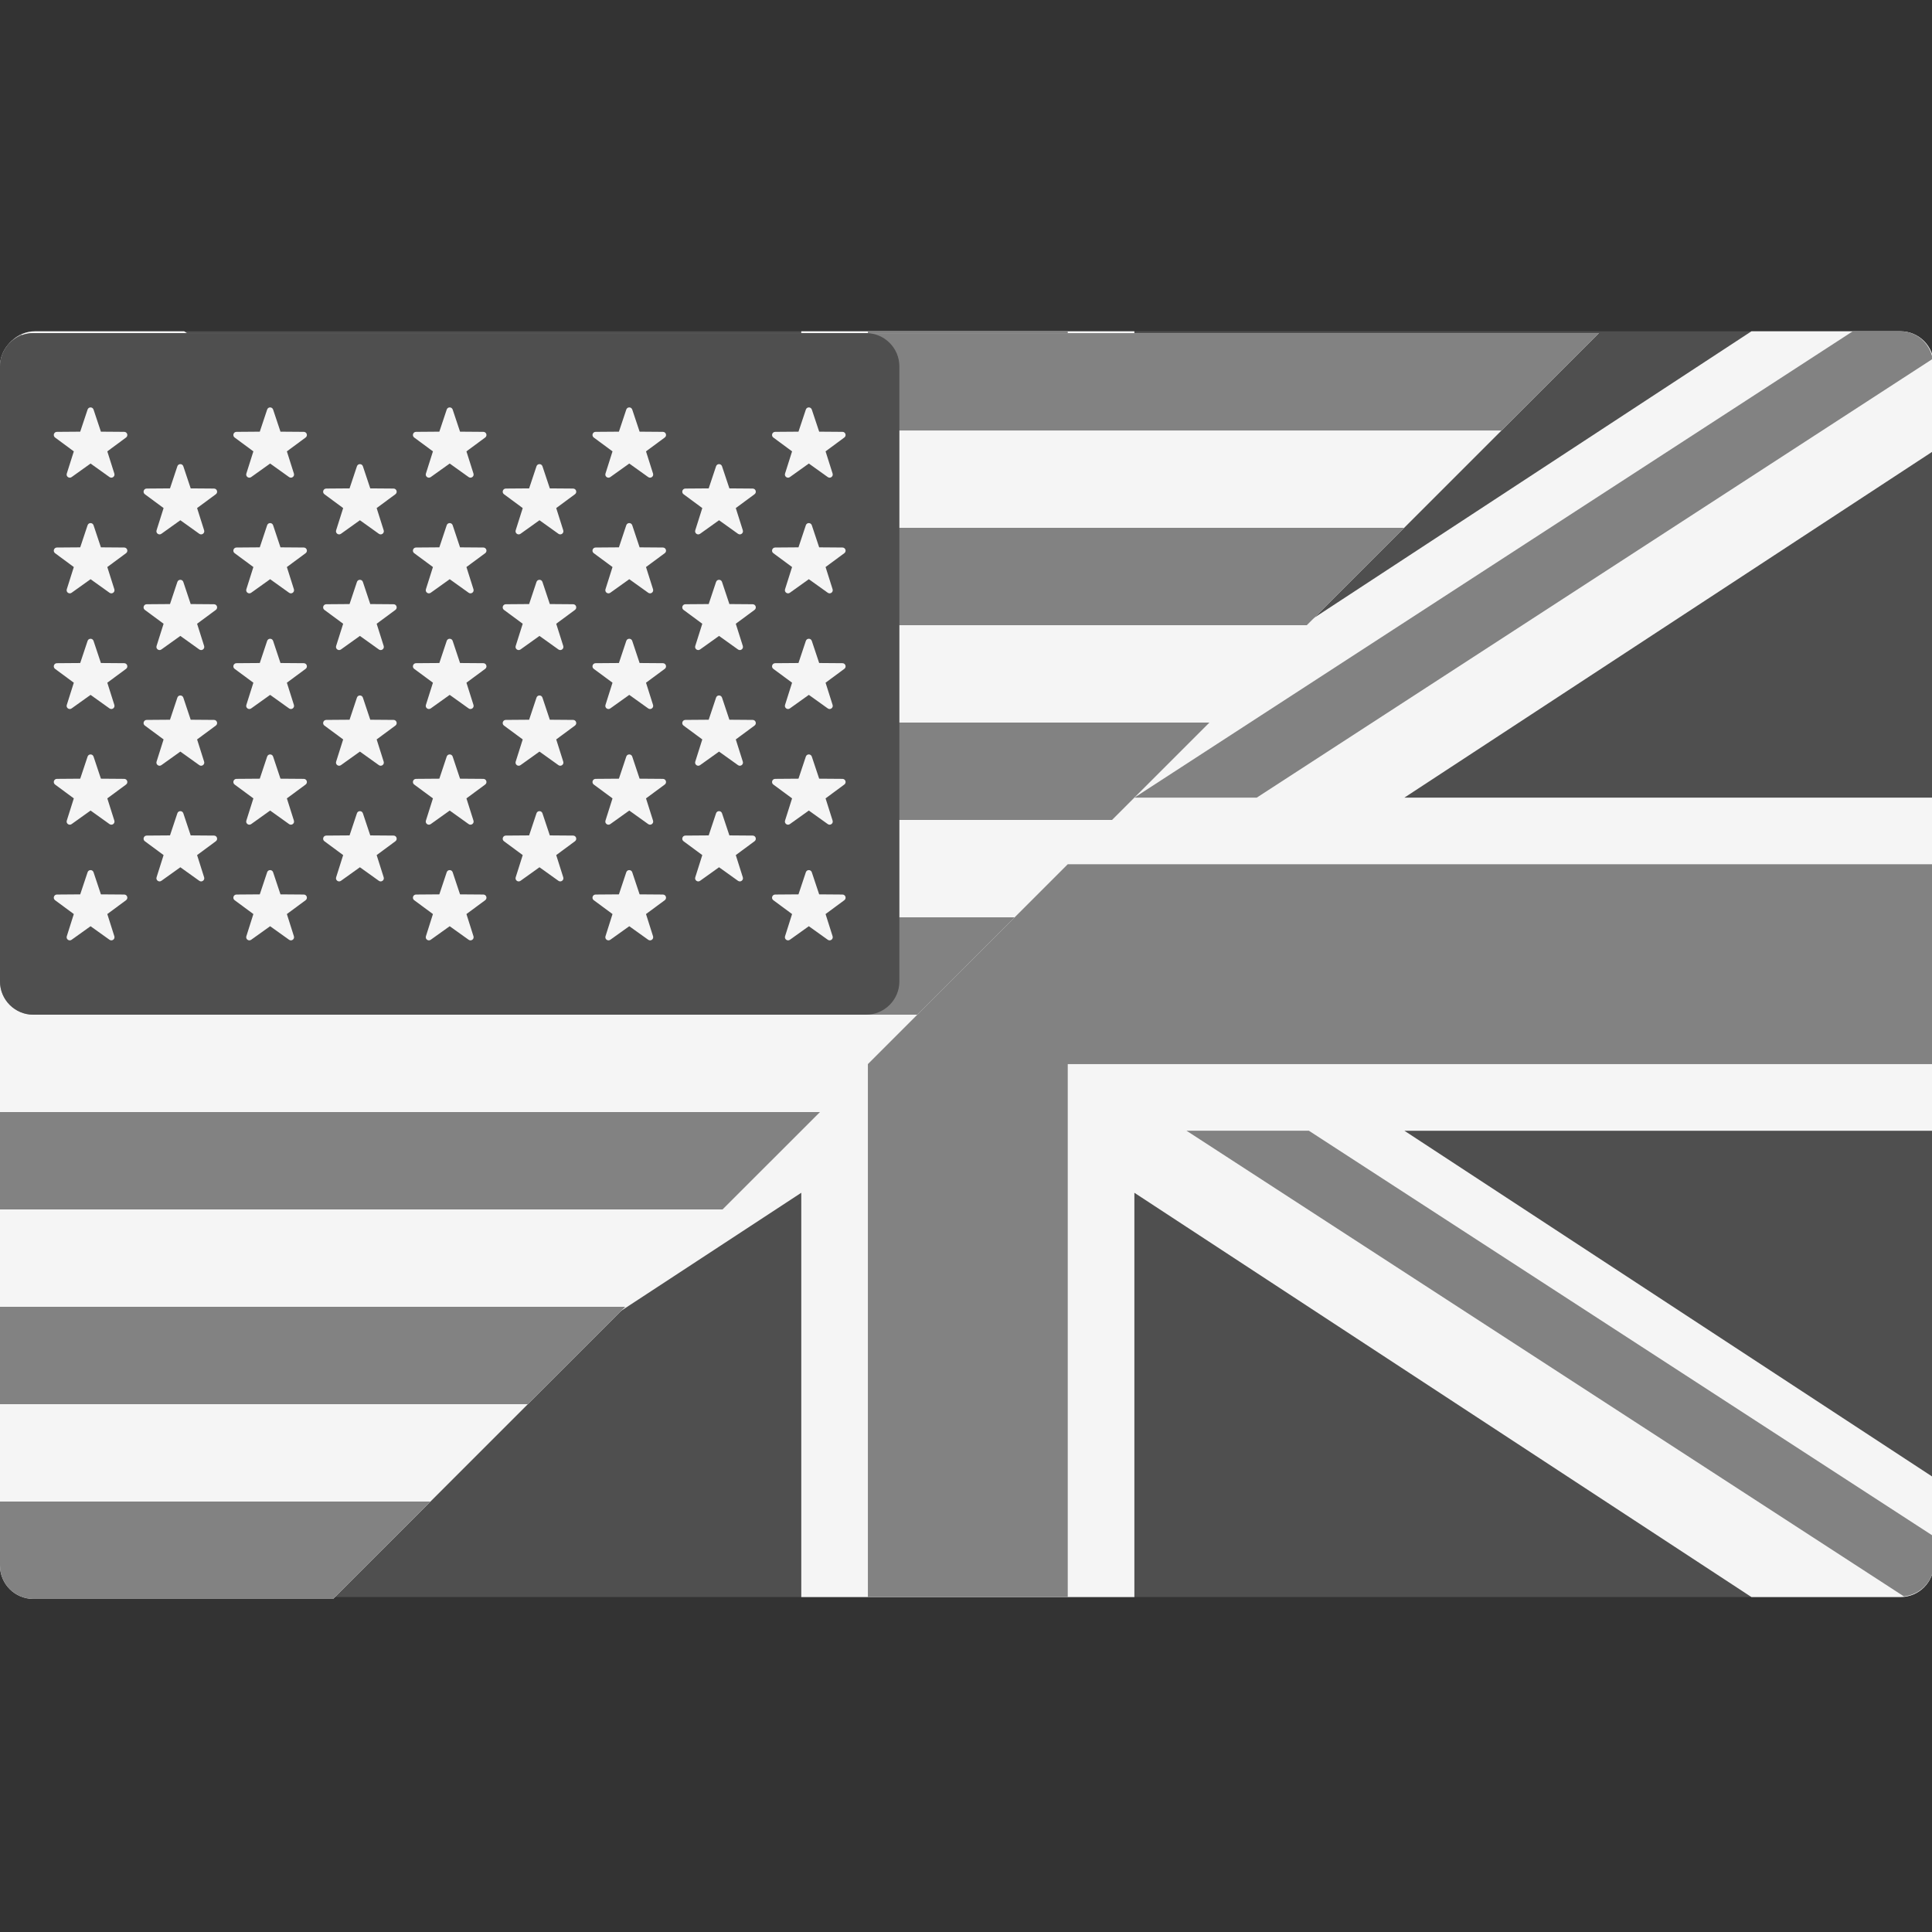
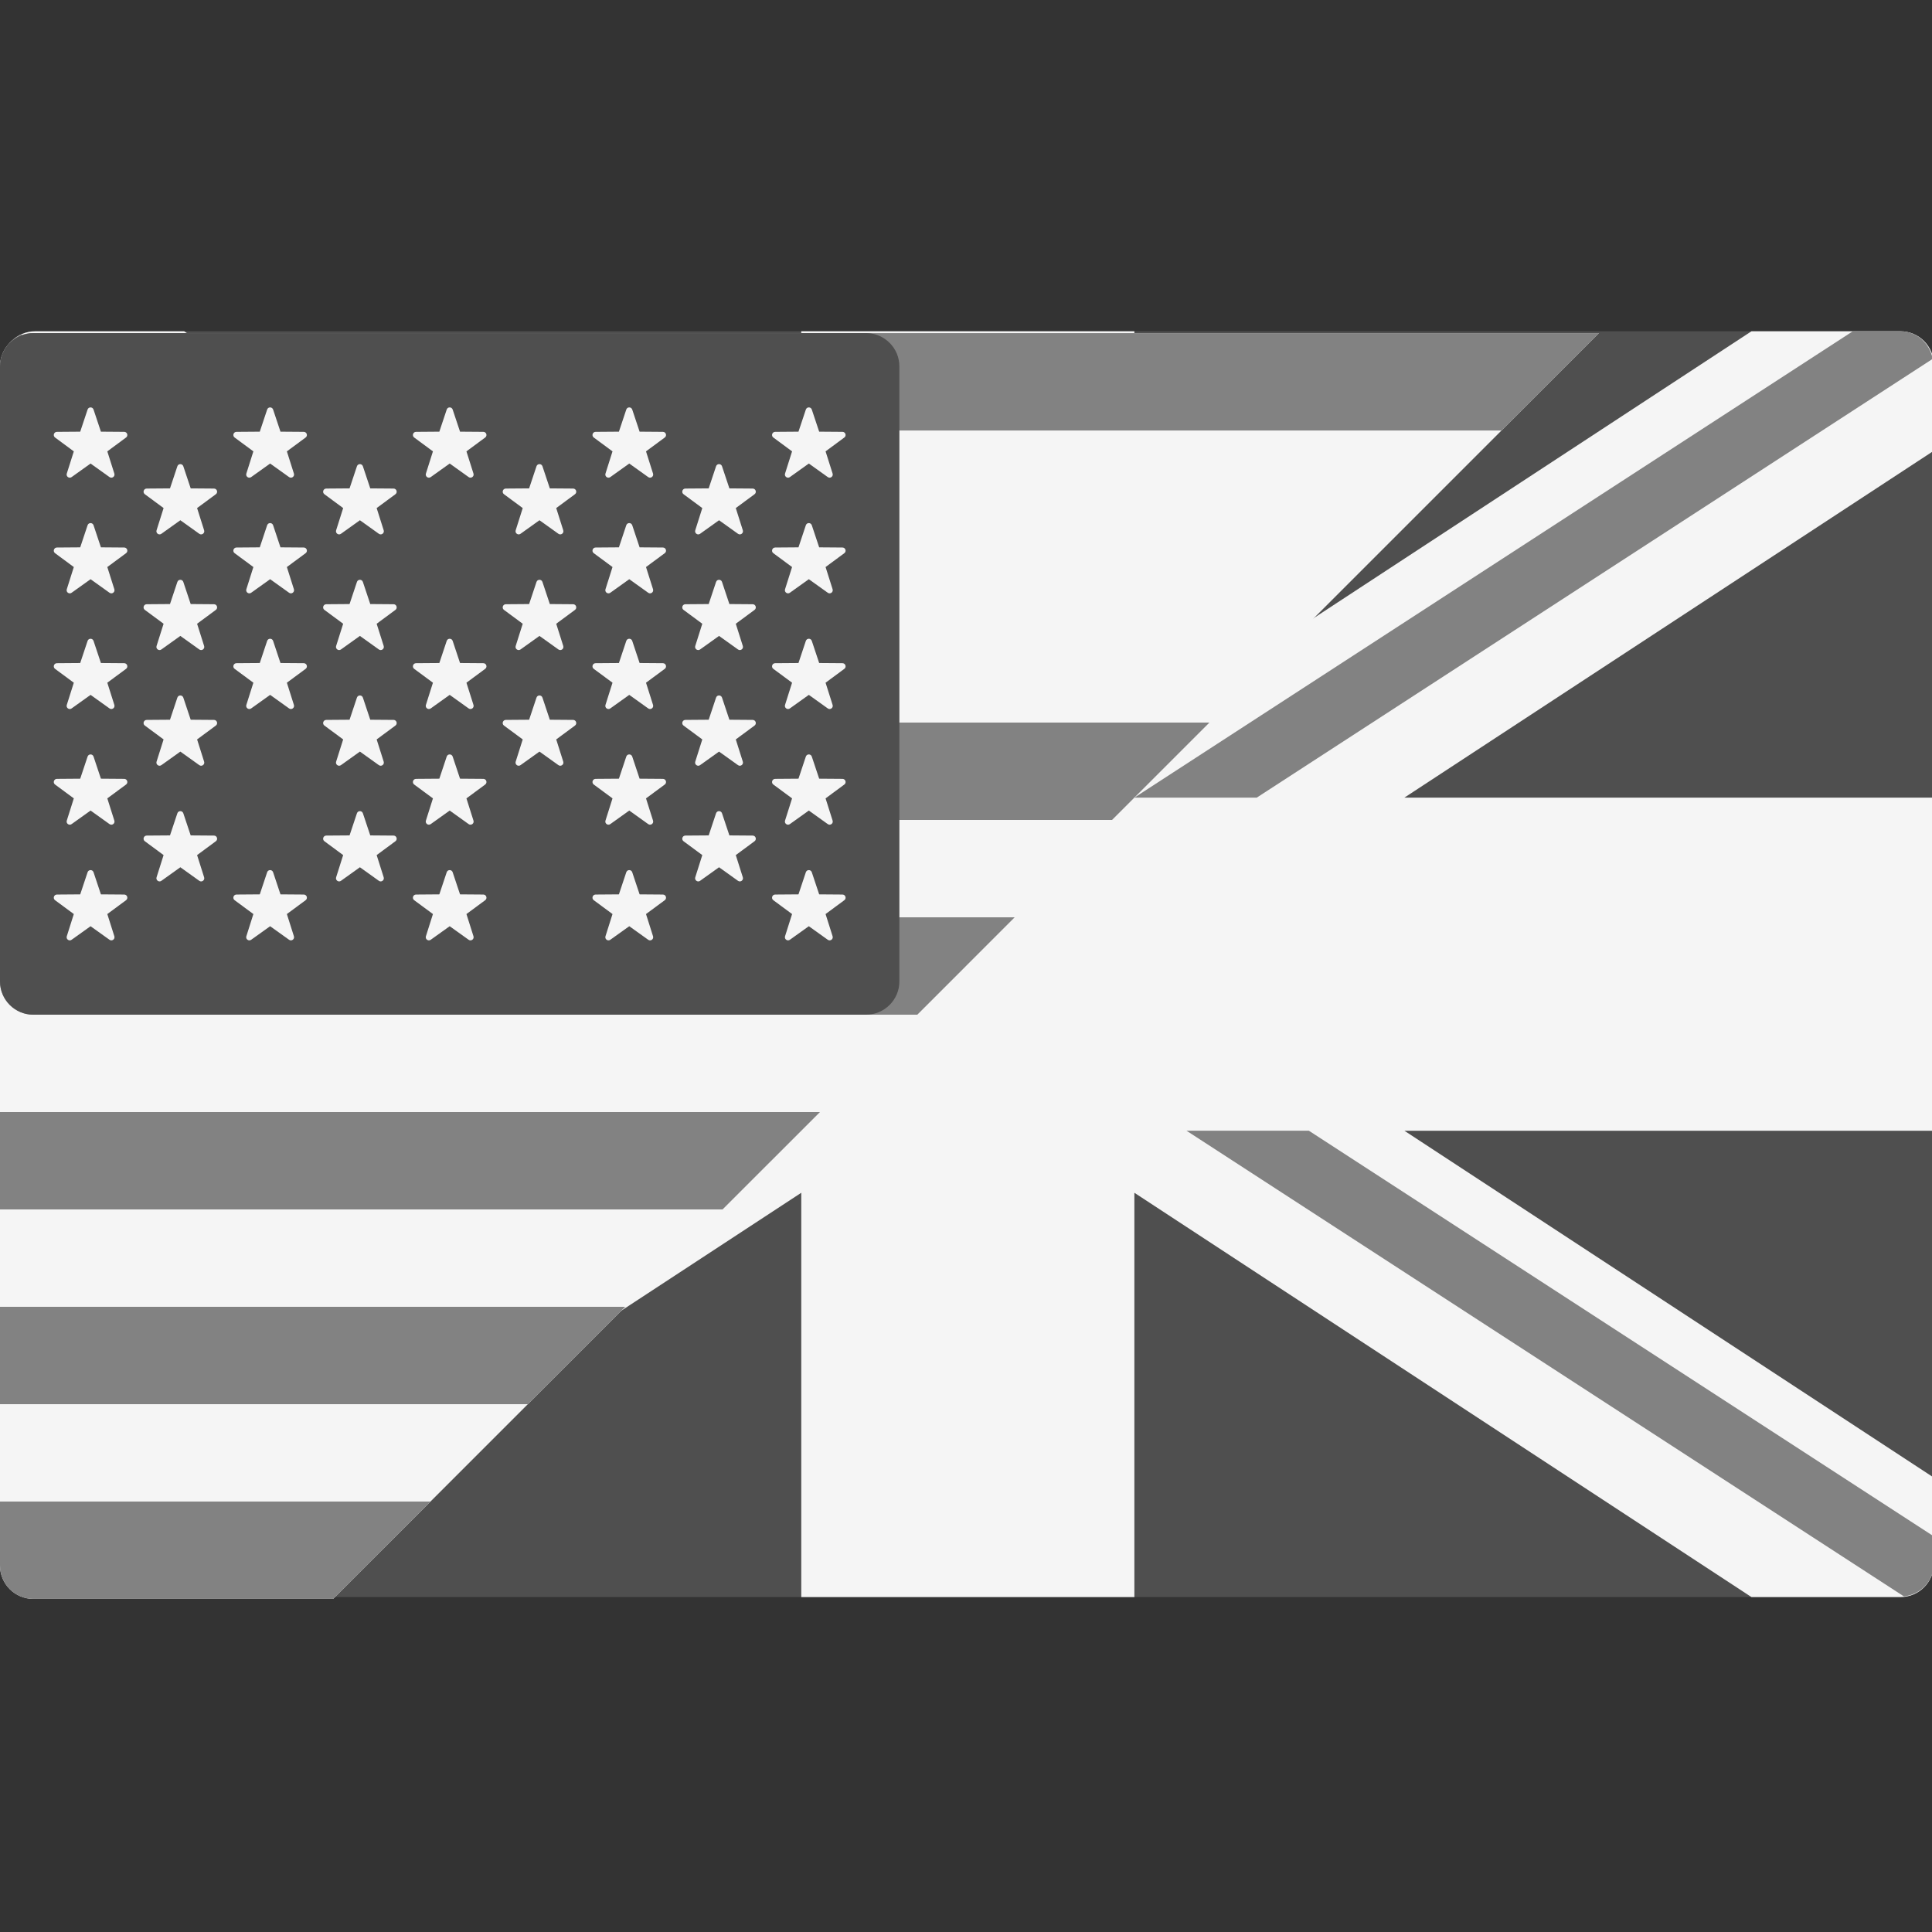
<svg xmlns="http://www.w3.org/2000/svg" xmlns:ns1="http://sodipodi.sourceforge.net/DTD/sodipodi-0.dtd" xmlns:ns2="http://www.inkscape.org/namespaces/inkscape" version="1.1" id="Layer_1" x="0px" y="0px" viewBox="0 0 512.001 512.001" style="enable-background:new 0 0 512.001 512.001;" xml:space="preserve" ns1:docname="US-UK-merged-gray.svg" ns2:version="0.92.1 r">
  <rect x="0" y="0" width="512.001" height="512.001" fill="#333333" stroke="none" />
  <ns1:namedview pagecolor="#ffffff" bordercolor="#666666" borderopacity="1" objecttolerance="10" gridtolerance="10" guidetolerance="10" ns2:pageopacity="0" ns2:pageshadow="2" ns2:window-width="1916" ns2:window-height="1041" id="namedview4090" showgrid="true" ns2:zoom="0.57797583" ns2:cx="309.67479" ns2:cy="160.66559" ns2:window-x="0" ns2:window-y="18" ns2:window-maximized="0" ns2:current-layer="Layer_1">
    <ns2:grid spacingy="1" spacingx="1" id="grid4363" type="xygrid" />
  </ns1:namedview>
  <defs id="defs4092" />
  <g id="g4202" transform="translate(0.483,-0.482)">
    <path style="fill:#4f4f4f;opacity:1" d="M 503.172,423.725 H 8.828 C 3.953,423.725 0,419.772 0,414.897 V 97.104 c 0,-4.875 3.953,-8.828 8.828,-8.828 h 494.345 c 4.875,0 8.828,3.953 8.828,8.828 v 317.793 c -10e-4,4.875 -3.954,8.828 -8.829,8.828 z" id="path4096" ns2:connector-curvature="0" />
    <path style="fill:#f5f5f5;opacity:1" d="m 512,97.104 c 0,-4.875 -3.953,-8.828 -8.828,-8.828 H 463.677 L 300.137,195.423 V 88.276 H 211.861 V 195.423 L 48.322,88.276 H 8.828 C 3.953,88.276 0,92.229 0,97.104 v 22.831 l 140.309,91.927 H 0 v 88.276 H 140.309 L 0,392.066 v 22.831 c 0,4.875 3.953,8.828 8.828,8.828 h 39.495 l 163.54,-107.147 v 107.147 h 88.276 V 316.578 l 163.54,107.147 h 39.495 c 4.875,0 8.828,-3.953 8.828,-8.828 V 392.066 L 371.693,300.139 H 512 V 211.863 H 371.691 L 512,119.935 Z" id="path4098" ns2:connector-curvature="0" />
    <g id="g4110">
-       <polygon style="fill:#828282;opacity:1" points="229.517,282.483 229.517,423.725 282.483,423.725 282.483,282.483 512,282.483 512,229.518 282.483,229.518 282.483,88.276 229.517,88.276 229.517,229.518 0,229.518 0,282.483 " id="polygon4100" />
      <path style="fill:#828282;opacity:1" d="M 178.948,300.138 0.25,416.135 c 0.625,4.263 4.14,7.59 8.577,7.59 h 12.159 l 190.39,-123.586 h -32.428 z" id="path4102" ns2:connector-curvature="0" />
      <path style="fill:#828282;opacity:1" d="M 346.388,300.138 H 313.96 l 190.113,123.404 c 4.431,-0.472 7.928,-4.09 7.928,-8.646 v -7.258 z" id="path4104" ns2:connector-curvature="0" />
      <path style="fill:#828282;opacity:1" d="m 0,106.849 161.779,105.014 h 32.428 L 5.143,89.137 C 2.123,90.54 0,93.555 0,97.104 Z" id="path4106" ns2:connector-curvature="0" />
      <path style="fill:#828282;opacity:1" d="M 332.566,211.863 511.693,95.586 c -0.744,-4.122 -4.184,-7.309 -8.521,-7.309 H 490.525 L 300.138,211.863 Z" id="path4108" ns2:connector-curvature="0" />
    </g>
    <g id="g4112" />
    <g id="g4114" />
    <g id="g4116" />
    <g id="g4118" />
    <g id="g4120" />
    <g id="g4122" />
    <g id="g4124" />
    <g id="g4126" />
    <g id="g4128" />
    <g id="g4130" />
    <g id="g4132" />
    <g id="g4134" />
    <g id="g4136" />
    <g id="g4138" />
    <g id="g4140" />
  </g>
  <path id="path3955" d="M 88.277 423.725 L 8.828 423.725 C 3.953 423.725 0 419.772 0 414.897 L 0 97.104 C 0 92.229 3.953 88.276 8.828 88.276 L 423.724 88.276 " style="fill:#f5f5f5;fill-opacity:1;opacity:1" />
  <path id="path3957" d="M 397.92 114.081 L 0 114.081 L 0 97.104 C 0 92.229 3.953 88.276 8.828 88.276 L 423.724 88.276 " style="fill:#828282;fill-opacity:1;opacity:1" />
  <path id="path5291" d="M 294.705 217.295 L 0 217.295 L 0 191.491 L 0 191.491 L 320.51 191.491 " style="fill:#828282;fill-opacity:1;opacity:1" />
-   <path id="path5294" d="M 346.314 165.685 L 0 165.685 L 0 139.881 L 0 139.881 L 372.119 139.881 " style="fill:#828282;fill-opacity:1;opacity:1" />
  <path id="path3963" d="M 243.1 268.903 L 8.828 268.903 C 3.953 268.903 0 264.95 0 260.075 L 0 243.098 L 268.902 243.098 " style="fill:#828282;fill-opacity:1;opacity:1" />
  <path id="path5282" d="M 139.877 372.125 L 0 372.125 L 0 346.321 L 0 346.321 L 165.682 346.321 " style="fill:#828282;fill-opacity:1;opacity:1" />
  <path id="path3967" d="M 88.277 423.725 L 8.828 423.725 C 3.953 423.725 0 419.772 0 414.897 L 0 397.921 L 114.08 397.921 " style="fill:#828282;fill-opacity:1;opacity:1" />
  <path id="path5285" d="M 191.486 320.515 L 0 320.515 L 0 294.711 L 0 294.711 L 217.291 294.711 " style="fill:#828282;fill-opacity:1;opacity:1" />
  <path id="path3973" d="M 229.517,88.277 H 8.828 C 3.953,88.277 0,92.229 0,97.104 v 162.97 c 0,4.875 3.953,8.828 8.828,8.828 h 220.69 c 4.875,0 8.828,-3.953 8.828,-8.828 V 97.104 c -0.001,-4.875 -3.954,-8.827 -8.829,-8.827 z" style="fill:#4f4f4f;opacity:1" ns2:connector-curvature="0" />
  <g id="g4057">
    <path id="path3975" d="m 24.789,108.538 1.954,5.86 6.177,0.047 c 0.8,0.007 1.131,1.027 0.488,1.502 l -4.969,3.67 1.864,5.889 c 0.242,0.762 -0.627,1.394 -1.278,0.928 L 24,122.843 l -5.025,3.592 c -0.651,0.465 -1.518,-0.166 -1.278,-0.928 l 1.864,-5.889 -4.969,-3.67 c -0.643,-0.476 -0.312,-1.495 0.488,-1.502 l 6.177,-0.047 1.954,-5.86 c 0.252,-0.76 1.324,-0.76 1.578,-0.001 z" style="fill:#f5f5f5;opacity:1" ns2:connector-curvature="0" />
    <path id="path3977" d="m 24.789,139.192 1.954,5.86 6.177,0.047 c 0.8,0.007 1.131,1.027 0.488,1.502 l -4.969,3.67 1.864,5.889 c 0.242,0.762 -0.627,1.394 -1.278,0.928 L 24,153.497 l -5.025,3.592 c -0.651,0.465 -1.518,-0.166 -1.278,-0.928 l 1.864,-5.889 -4.969,-3.67 c -0.643,-0.476 -0.312,-1.495 0.488,-1.502 l 6.177,-0.047 1.954,-5.86 c 0.252,-0.759 1.324,-0.759 1.578,-0.001 z" style="fill:#f5f5f5;opacity:1" ns2:connector-curvature="0" />
    <path id="path3979" d="m 24.789,169.846 1.954,5.86 6.177,0.047 c 0.8,0.007 1.131,1.027 0.488,1.502 l -4.969,3.67 1.864,5.889 c 0.242,0.762 -0.627,1.394 -1.278,0.928 L 24,184.151 l -5.025,3.592 c -0.651,0.465 -1.518,-0.166 -1.278,-0.928 l 1.864,-5.889 -4.969,-3.67 c -0.643,-0.476 -0.312,-1.495 0.488,-1.502 l 6.177,-0.047 1.954,-5.86 c 0.252,-0.759 1.324,-0.759 1.578,-0.001 z" style="fill:#f5f5f5;opacity:1" ns2:connector-curvature="0" />
    <path id="path3981" d="m 24.789,200.501 1.954,5.86 6.177,0.047 c 0.8,0.007 1.131,1.027 0.488,1.502 l -4.969,3.67 1.864,5.889 c 0.242,0.762 -0.627,1.394 -1.278,0.928 L 24,214.806 l -5.025,3.592 c -0.651,0.465 -1.518,-0.166 -1.278,-0.928 l 1.864,-5.889 -4.969,-3.67 c -0.643,-0.476 -0.312,-1.495 0.488,-1.502 l 6.177,-0.047 1.954,-5.86 c 0.252,-0.76 1.324,-0.76 1.578,-0.001 z" style="fill:#f5f5f5;opacity:1" ns2:connector-curvature="0" />
    <path id="path3983" d="m 24.789,231.155 1.954,5.86 6.177,0.047 c 0.8,0.007 1.131,1.027 0.488,1.502 l -4.969,3.67 1.864,5.889 c 0.242,0.762 -0.627,1.394 -1.278,0.928 L 24,245.46 l -5.025,3.592 c -0.651,0.465 -1.518,-0.166 -1.278,-0.928 l 1.864,-5.889 -4.969,-3.67 c -0.643,-0.476 -0.312,-1.495 0.488,-1.502 l 6.177,-0.047 1.954,-5.86 c 0.252,-0.761 1.324,-0.761 1.578,-0.001 z" style="fill:#f5f5f5;opacity:1" ns2:connector-curvature="0" />
    <path id="path3985" d="m 48.582,123.567 1.954,5.86 6.177,0.047 c 0.8,0.007 1.131,1.027 0.488,1.502 l -4.969,3.67 1.864,5.889 c 0.242,0.762 -0.627,1.394 -1.278,0.928 l -5.025,-3.592 -5.025,3.592 c -0.651,0.465 -1.518,-0.166 -1.278,-0.928 l 1.864,-5.889 -4.969,-3.67 c -0.643,-0.476 -0.312,-1.495 0.488,-1.502 l 6.177,-0.047 1.954,-5.86 c 0.251,-0.758 1.325,-0.758 1.578,0 z" style="fill:#f5f5f5;opacity:1" ns2:connector-curvature="0" />
    <path id="path3987" d="m 48.582,154.222 1.954,5.86 6.177,0.047 c 0.8,0.007 1.131,1.027 0.488,1.502 l -4.969,3.67 1.864,5.889 c 0.242,0.762 -0.627,1.394 -1.278,0.928 l -5.025,-3.592 -5.025,3.592 c -0.651,0.465 -1.518,-0.165 -1.278,-0.928 l 1.864,-5.889 -4.969,-3.67 c -0.643,-0.476 -0.312,-1.495 0.488,-1.502 l 6.177,-0.047 1.954,-5.86 c 0.251,-0.759 1.325,-0.759 1.578,0 z" style="fill:#f5f5f5;opacity:1" ns2:connector-curvature="0" />
    <path id="path3989" d="m 48.582,184.876 1.954,5.86 6.177,0.047 c 0.8,0.007 1.131,1.027 0.488,1.502 l -4.969,3.67 1.864,5.889 c 0.242,0.762 -0.627,1.394 -1.278,0.928 l -5.025,-3.592 -5.025,3.592 c -0.651,0.465 -1.518,-0.166 -1.278,-0.928 l 1.864,-5.889 -4.969,-3.67 c -0.643,-0.476 -0.312,-1.495 0.488,-1.502 l 6.177,-0.047 1.954,-5.86 c 0.251,-0.759 1.325,-0.759 1.578,0 z" style="fill:#f5f5f5;opacity:1" ns2:connector-curvature="0" />
    <path id="path3991" d="m 48.582,215.53 1.954,5.86 6.177,0.047 c 0.8,0.007 1.131,1.027 0.488,1.502 l -4.969,3.67 1.864,5.889 c 0.242,0.762 -0.627,1.394 -1.278,0.928 l -5.025,-3.592 -5.025,3.592 c -0.651,0.465 -1.518,-0.166 -1.278,-0.928 l 1.864,-5.889 -4.969,-3.67 c -0.643,-0.476 -0.312,-1.495 0.488,-1.502 l 6.177,-0.047 1.954,-5.86 c 0.251,-0.758 1.325,-0.758 1.578,0 z" style="fill:#f5f5f5;opacity:1" ns2:connector-curvature="0" />
    <path id="path3993" d="m 72.375,108.538 1.954,5.86 6.177,0.047 c 0.8,0.007 1.131,1.027 0.488,1.502 l -4.969,3.67 1.864,5.889 c 0.242,0.762 -0.627,1.394 -1.278,0.928 l -5.025,-3.592 -5.025,3.592 c -0.651,0.465 -1.518,-0.166 -1.278,-0.928 l 1.864,-5.889 -4.969,-3.67 c -0.643,-0.476 -0.312,-1.495 0.488,-1.502 l 6.177,-0.047 1.954,-5.86 c 0.252,-0.759 1.325,-0.759 1.578,0 z" style="fill:#f5f5f5;opacity:1" ns2:connector-curvature="0" />
    <path id="path3995" d="m 72.375,139.192 1.954,5.86 6.177,0.047 c 0.8,0.007 1.131,1.027 0.488,1.502 l -4.969,3.67 1.864,5.889 c 0.242,0.762 -0.627,1.394 -1.278,0.928 l -5.025,-3.592 -5.025,3.592 c -0.651,0.465 -1.518,-0.166 -1.278,-0.928 l 1.864,-5.889 -4.969,-3.67 c -0.643,-0.476 -0.312,-1.495 0.488,-1.502 l 6.177,-0.047 1.954,-5.86 c 0.252,-0.758 1.325,-0.758 1.578,0 z" style="fill:#f5f5f5;opacity:1" ns2:connector-curvature="0" />
    <path id="path3997" d="m 72.375,169.846 1.954,5.86 6.177,0.047 c 0.8,0.007 1.131,1.027 0.488,1.502 l -4.969,3.67 1.864,5.889 c 0.242,0.762 -0.627,1.394 -1.278,0.928 l -5.025,-3.592 -5.025,3.592 c -0.651,0.465 -1.518,-0.166 -1.278,-0.928 l 1.864,-5.889 -4.969,-3.67 c -0.643,-0.476 -0.312,-1.495 0.488,-1.502 l 6.177,-0.047 1.954,-5.86 c 0.252,-0.758 1.325,-0.758 1.578,0 z" style="fill:#f5f5f5;opacity:1" ns2:connector-curvature="0" />
-     <path id="path3999" d="m 72.375,200.501 1.954,5.86 6.177,0.047 c 0.8,0.007 1.131,1.027 0.488,1.502 l -4.969,3.67 1.864,5.889 c 0.242,0.762 -0.627,1.394 -1.278,0.928 l -5.025,-3.592 -5.025,3.592 c -0.651,0.465 -1.518,-0.166 -1.278,-0.928 l 1.864,-5.889 -4.969,-3.67 c -0.643,-0.476 -0.312,-1.495 0.488,-1.502 l 6.177,-0.047 1.954,-5.86 c 0.252,-0.759 1.325,-0.759 1.578,0 z" style="fill:#f5f5f5;opacity:1" ns2:connector-curvature="0" />
    <path id="path4001" d="m 72.375,231.155 1.954,5.86 6.177,0.047 c 0.8,0.007 1.131,1.027 0.488,1.502 l -4.969,3.67 1.864,5.889 c 0.242,0.762 -0.627,1.394 -1.278,0.928 l -5.025,-3.592 -5.025,3.592 c -0.651,0.465 -1.518,-0.166 -1.278,-0.928 l 1.864,-5.889 -4.969,-3.67 c -0.643,-0.476 -0.312,-1.495 0.488,-1.502 l 6.177,-0.047 1.954,-5.86 c 0.252,-0.76 1.325,-0.76 1.578,0 z" style="fill:#f5f5f5;opacity:1" ns2:connector-curvature="0" />
    <path id="path4003" d="m 96.169,123.567 1.954,5.86 6.177,0.047 c 0.8,0.007 1.131,1.027 0.488,1.502 l -4.969,3.67 1.864,5.889 c 0.242,0.762 -0.627,1.394 -1.278,0.928 l -5.025,-3.592 -5.025,3.592 c -0.651,0.465 -1.518,-0.166 -1.278,-0.928 l 1.864,-5.889 -4.969,-3.67 c -0.643,-0.476 -0.312,-1.495 0.488,-1.502 l 6.177,-0.047 1.954,-5.86 c 0.251,-0.758 1.325,-0.758 1.578,0 z" style="fill:#f5f5f5;opacity:1" ns2:connector-curvature="0" />
    <path id="path4005" d="m 96.169,154.222 1.954,5.86 6.177,0.047 c 0.8,0.007 1.131,1.027 0.488,1.502 l -4.969,3.67 1.864,5.889 c 0.242,0.762 -0.627,1.394 -1.278,0.928 l -5.025,-3.592 -5.025,3.592 c -0.651,0.465 -1.518,-0.165 -1.278,-0.928 l 1.864,-5.889 -4.969,-3.67 c -0.643,-0.476 -0.312,-1.495 0.488,-1.502 l 6.177,-0.047 1.954,-5.86 c 0.251,-0.759 1.325,-0.759 1.578,0 z" style="fill:#f5f5f5;opacity:1" ns2:connector-curvature="0" />
    <path id="path4007" d="m 96.169,184.876 1.954,5.86 6.177,0.047 c 0.8,0.007 1.131,1.027 0.488,1.502 l -4.969,3.67 1.864,5.889 c 0.242,0.762 -0.627,1.394 -1.278,0.928 l -5.025,-3.592 -5.025,3.592 c -0.651,0.465 -1.518,-0.166 -1.278,-0.928 l 1.864,-5.889 -4.969,-3.67 c -0.643,-0.476 -0.312,-1.495 0.488,-1.502 l 6.177,-0.047 1.954,-5.86 c 0.251,-0.759 1.325,-0.759 1.578,0 z" style="fill:#f5f5f5;opacity:1" ns2:connector-curvature="0" />
    <path id="path4009" d="m 96.169,215.53 1.954,5.86 6.177,0.047 c 0.8,0.007 1.131,1.027 0.488,1.502 l -4.969,3.67 1.864,5.889 c 0.242,0.762 -0.627,1.394 -1.278,0.928 l -5.025,-3.592 -5.025,3.592 c -0.651,0.465 -1.518,-0.166 -1.278,-0.928 l 1.864,-5.889 -4.969,-3.67 c -0.643,-0.476 -0.312,-1.495 0.488,-1.502 l 6.177,-0.047 1.954,-5.86 c 0.251,-0.758 1.325,-0.758 1.578,0 z" style="fill:#f5f5f5;opacity:1" ns2:connector-curvature="0" />
    <path id="path4011" d="m 119.962,108.538 1.954,5.86 6.177,0.047 c 0.8,0.007 1.131,1.027 0.488,1.502 l -4.969,3.67 1.864,5.889 c 0.242,0.762 -0.627,1.394 -1.278,0.928 l -5.026,-3.592 -5.025,3.592 c -0.651,0.465 -1.518,-0.166 -1.278,-0.928 l 1.864,-5.889 -4.969,-3.67 c -0.643,-0.476 -0.312,-1.495 0.488,-1.502 l 6.177,-0.047 1.954,-5.86 c 0.253,-0.759 1.326,-0.759 1.579,0 z" style="fill:#f5f5f5;opacity:1" ns2:connector-curvature="0" />
-     <path id="path4013" d="m 119.962,139.192 1.954,5.86 6.177,0.047 c 0.8,0.007 1.131,1.027 0.488,1.502 l -4.969,3.67 1.864,5.889 c 0.242,0.762 -0.627,1.394 -1.278,0.928 l -5.026,-3.592 -5.025,3.592 c -0.651,0.465 -1.518,-0.166 -1.278,-0.928 l 1.864,-5.889 -4.969,-3.67 c -0.643,-0.476 -0.312,-1.495 0.488,-1.502 l 6.177,-0.047 1.954,-5.86 c 0.253,-0.758 1.326,-0.758 1.579,0 z" style="fill:#f5f5f5;opacity:1" ns2:connector-curvature="0" />
    <path id="path4015" d="m 119.962,169.846 1.954,5.86 6.177,0.047 c 0.8,0.007 1.131,1.027 0.488,1.502 l -4.969,3.67 1.864,5.889 c 0.242,0.762 -0.627,1.394 -1.278,0.928 l -5.026,-3.592 -5.025,3.592 c -0.651,0.465 -1.518,-0.166 -1.278,-0.928 l 1.864,-5.889 -4.969,-3.67 c -0.643,-0.476 -0.312,-1.495 0.488,-1.502 l 6.177,-0.047 1.954,-5.86 c 0.253,-0.758 1.326,-0.758 1.579,0 z" style="fill:#f5f5f5;opacity:1" ns2:connector-curvature="0" />
    <path id="path4017" d="m 119.962,200.501 1.954,5.86 6.177,0.047 c 0.8,0.007 1.131,1.027 0.488,1.502 l -4.969,3.67 1.864,5.889 c 0.242,0.762 -0.627,1.394 -1.278,0.928 l -5.026,-3.592 -5.025,3.592 c -0.651,0.465 -1.518,-0.166 -1.278,-0.928 l 1.864,-5.889 -4.969,-3.67 c -0.643,-0.476 -0.312,-1.495 0.488,-1.502 l 6.177,-0.047 1.954,-5.86 c 0.253,-0.759 1.326,-0.759 1.579,0 z" style="fill:#f5f5f5;opacity:1" ns2:connector-curvature="0" />
    <path id="path4019" d="m 119.962,231.155 1.954,5.86 6.177,0.047 c 0.8,0.007 1.131,1.027 0.488,1.502 l -4.969,3.67 1.864,5.889 c 0.242,0.762 -0.627,1.394 -1.278,0.928 l -5.026,-3.592 -5.025,3.592 c -0.651,0.465 -1.518,-0.166 -1.278,-0.928 l 1.864,-5.889 -4.969,-3.67 c -0.643,-0.476 -0.312,-1.495 0.488,-1.502 l 6.177,-0.047 1.954,-5.86 c 0.253,-0.76 1.326,-0.76 1.579,0 z" style="fill:#f5f5f5;opacity:1" ns2:connector-curvature="0" />
    <path id="path4021" d="m 143.755,123.567 1.954,5.86 6.177,0.047 c 0.8,0.007 1.131,1.027 0.488,1.502 l -4.969,3.67 1.864,5.889 c 0.242,0.762 -0.627,1.394 -1.278,0.928 l -5.025,-3.592 -5.025,3.592 c -0.651,0.465 -1.518,-0.166 -1.278,-0.928 l 1.864,-5.889 -4.969,-3.67 c -0.643,-0.476 -0.312,-1.495 0.488,-1.502 l 6.177,-0.047 1.954,-5.86 c 0.253,-0.758 1.325,-0.758 1.578,0 z" style="fill:#f5f5f5;opacity:1" ns2:connector-curvature="0" />
    <path id="path4023" d="m 143.755,154.222 1.954,5.86 6.177,0.047 c 0.8,0.007 1.131,1.027 0.488,1.502 l -4.969,3.67 1.864,5.889 c 0.242,0.762 -0.627,1.394 -1.278,0.928 l -5.025,-3.592 -5.025,3.592 c -0.651,0.465 -1.518,-0.165 -1.278,-0.928 l 1.864,-5.889 -4.969,-3.67 c -0.643,-0.476 -0.312,-1.495 0.488,-1.502 l 6.177,-0.047 1.954,-5.86 c 0.253,-0.759 1.325,-0.759 1.578,0 z" style="fill:#f5f5f5;opacity:1" ns2:connector-curvature="0" />
    <path id="path4025" d="m 143.755,184.876 1.954,5.86 6.177,0.047 c 0.8,0.007 1.131,1.027 0.488,1.502 l -4.969,3.67 1.864,5.889 c 0.242,0.762 -0.627,1.394 -1.278,0.928 l -5.025,-3.592 -5.025,3.592 c -0.651,0.465 -1.518,-0.166 -1.278,-0.928 l 1.864,-5.889 -4.969,-3.67 c -0.643,-0.476 -0.312,-1.495 0.488,-1.502 l 6.177,-0.047 1.954,-5.86 c 0.253,-0.759 1.325,-0.759 1.578,0 z" style="fill:#f5f5f5;opacity:1" ns2:connector-curvature="0" />
-     <path id="path4027" d="m 143.755,215.53 1.954,5.86 6.177,0.047 c 0.8,0.007 1.131,1.027 0.488,1.502 l -4.969,3.67 1.864,5.889 c 0.242,0.762 -0.627,1.394 -1.278,0.928 l -5.025,-3.592 -5.025,3.592 c -0.651,0.465 -1.518,-0.166 -1.278,-0.928 l 1.864,-5.889 -4.969,-3.67 c -0.643,-0.476 -0.312,-1.495 0.488,-1.502 l 6.177,-0.047 1.954,-5.86 c 0.253,-0.758 1.325,-0.758 1.578,0 z" style="fill:#f5f5f5;opacity:1" ns2:connector-curvature="0" />
    <path id="path4029" d="m 167.549,108.538 1.954,5.86 6.177,0.047 c 0.8,0.007 1.131,1.027 0.488,1.502 l -4.969,3.67 1.864,5.889 c 0.242,0.762 -0.627,1.394 -1.278,0.928 l -5.025,-3.592 -5.025,3.592 c -0.651,0.465 -1.518,-0.166 -1.278,-0.928 l 1.864,-5.889 -4.969,-3.67 c -0.643,-0.476 -0.312,-1.495 0.488,-1.502 l 6.177,-0.047 1.954,-5.86 c 0.251,-0.759 1.325,-0.759 1.578,0 z" style="fill:#f5f5f5;opacity:1" ns2:connector-curvature="0" />
    <path id="path4031" d="m 167.549,139.192 1.954,5.86 6.177,0.047 c 0.8,0.007 1.131,1.027 0.488,1.502 l -4.969,3.67 1.864,5.889 c 0.242,0.762 -0.627,1.394 -1.278,0.928 l -5.025,-3.592 -5.025,3.592 c -0.651,0.465 -1.518,-0.166 -1.278,-0.928 l 1.864,-5.889 -4.969,-3.67 c -0.643,-0.476 -0.312,-1.495 0.488,-1.502 l 6.177,-0.047 1.954,-5.86 c 0.251,-0.758 1.325,-0.758 1.578,0 z" style="fill:#f5f5f5;opacity:1" ns2:connector-curvature="0" />
    <path id="path4033" d="m 167.549,169.846 1.954,5.86 6.177,0.047 c 0.8,0.007 1.131,1.027 0.488,1.502 l -4.969,3.67 1.864,5.889 c 0.242,0.762 -0.627,1.394 -1.278,0.928 l -5.025,-3.592 -5.025,3.592 c -0.651,0.465 -1.518,-0.166 -1.278,-0.928 l 1.864,-5.889 -4.969,-3.67 c -0.643,-0.476 -0.312,-1.495 0.488,-1.502 l 6.177,-0.047 1.954,-5.86 c 0.251,-0.758 1.325,-0.758 1.578,0 z" style="fill:#f5f5f5;opacity:1" ns2:connector-curvature="0" />
    <path id="path4035" d="m 167.549,200.501 1.954,5.86 6.177,0.047 c 0.8,0.007 1.131,1.027 0.488,1.502 l -4.969,3.67 1.864,5.889 c 0.242,0.762 -0.627,1.394 -1.278,0.928 l -5.025,-3.592 -5.025,3.592 c -0.651,0.465 -1.518,-0.166 -1.278,-0.928 l 1.864,-5.889 -4.969,-3.67 c -0.643,-0.476 -0.312,-1.495 0.488,-1.502 l 6.177,-0.047 1.954,-5.86 c 0.251,-0.759 1.325,-0.759 1.578,0 z" style="fill:#f5f5f5;opacity:1" ns2:connector-curvature="0" />
    <path id="path4037" d="m 167.549,231.155 1.954,5.86 6.177,0.047 c 0.8,0.007 1.131,1.027 0.488,1.502 l -4.969,3.67 1.864,5.889 c 0.242,0.762 -0.627,1.394 -1.278,0.928 l -5.025,-3.592 -5.025,3.592 c -0.651,0.465 -1.518,-0.166 -1.278,-0.928 l 1.864,-5.889 -4.969,-3.67 c -0.643,-0.476 -0.312,-1.495 0.488,-1.502 l 6.177,-0.047 1.954,-5.86 c 0.251,-0.76 1.325,-0.76 1.578,0 z" style="fill:#f5f5f5;opacity:1" ns2:connector-curvature="0" />
    <path id="path4039" d="m 191.342,123.567 1.954,5.86 6.177,0.047 c 0.8,0.007 1.131,1.027 0.488,1.502 l -4.969,3.67 1.864,5.889 c 0.242,0.762 -0.627,1.394 -1.278,0.928 l -5.025,-3.592 -5.025,3.592 c -0.651,0.465 -1.518,-0.166 -1.278,-0.928 l 1.864,-5.889 -4.969,-3.67 c -0.643,-0.476 -0.312,-1.495 0.488,-1.502 l 6.177,-0.047 1.954,-5.86 c 0.252,-0.758 1.326,-0.758 1.578,0 z" style="fill:#f5f5f5;opacity:1" ns2:connector-curvature="0" />
    <path id="path4041" d="m 191.342,154.222 1.954,5.86 6.177,0.047 c 0.8,0.007 1.131,1.027 0.488,1.502 l -4.969,3.67 1.864,5.889 c 0.242,0.762 -0.627,1.394 -1.278,0.928 l -5.025,-3.592 -5.025,3.592 c -0.651,0.465 -1.518,-0.165 -1.278,-0.928 l 1.864,-5.889 -4.969,-3.67 c -0.643,-0.476 -0.312,-1.495 0.488,-1.502 l 6.177,-0.047 1.954,-5.86 c 0.252,-0.759 1.326,-0.759 1.578,0 z" style="fill:#f5f5f5;opacity:1" ns2:connector-curvature="0" />
    <path id="path4043" d="m 191.342,184.876 1.954,5.86 6.177,0.047 c 0.8,0.007 1.131,1.027 0.488,1.502 l -4.969,3.67 1.864,5.889 c 0.242,0.762 -0.627,1.394 -1.278,0.928 l -5.025,-3.592 -5.025,3.592 c -0.651,0.465 -1.518,-0.166 -1.278,-0.928 l 1.864,-5.889 -4.969,-3.67 c -0.643,-0.476 -0.312,-1.495 0.488,-1.502 l 6.177,-0.047 1.954,-5.86 c 0.252,-0.759 1.326,-0.759 1.578,0 z" style="fill:#f5f5f5;opacity:1" ns2:connector-curvature="0" />
    <path id="path4045" d="m 191.342,215.53 1.954,5.86 6.177,0.047 c 0.8,0.007 1.131,1.027 0.488,1.502 l -4.969,3.67 1.864,5.889 c 0.242,0.762 -0.627,1.394 -1.278,0.928 l -5.025,-3.592 -5.025,3.592 c -0.651,0.465 -1.518,-0.166 -1.278,-0.928 l 1.864,-5.889 -4.969,-3.67 c -0.643,-0.476 -0.312,-1.495 0.488,-1.502 l 6.177,-0.047 1.954,-5.86 c 0.252,-0.758 1.326,-0.758 1.578,0 z" style="fill:#f5f5f5;opacity:1" ns2:connector-curvature="0" />
    <path id="path4047" d="m 215.136,108.538 1.954,5.86 6.177,0.047 c 0.8,0.007 1.131,1.027 0.488,1.502 l -4.969,3.67 1.864,5.889 c 0.242,0.762 -0.627,1.394 -1.278,0.928 l -5.025,-3.592 -5.025,3.592 c -0.651,0.465 -1.518,-0.166 -1.278,-0.928 l 1.864,-5.889 -4.969,-3.67 c -0.643,-0.476 -0.312,-1.495 0.488,-1.502 l 6.177,-0.047 1.954,-5.86 c 0.252,-0.759 1.324,-0.759 1.578,0 z" style="fill:#f5f5f5;opacity:1" ns2:connector-curvature="0" />
    <path id="path4049" d="m 215.136,139.192 1.954,5.86 6.177,0.047 c 0.8,0.007 1.131,1.027 0.488,1.502 l -4.969,3.67 1.864,5.889 c 0.242,0.762 -0.627,1.394 -1.278,0.928 l -5.025,-3.592 -5.025,3.592 c -0.651,0.465 -1.518,-0.166 -1.278,-0.928 l 1.864,-5.889 -4.969,-3.67 c -0.643,-0.476 -0.312,-1.495 0.488,-1.502 l 6.177,-0.047 1.954,-5.86 c 0.252,-0.758 1.324,-0.758 1.578,0 z" style="fill:#f5f5f5;opacity:1" ns2:connector-curvature="0" />
    <path id="path4051" d="m 215.136,169.846 1.954,5.86 6.177,0.047 c 0.8,0.007 1.131,1.027 0.488,1.502 l -4.969,3.67 1.864,5.889 c 0.242,0.762 -0.627,1.394 -1.278,0.928 l -5.025,-3.592 -5.025,3.592 c -0.651,0.465 -1.518,-0.166 -1.278,-0.928 l 1.864,-5.889 -4.969,-3.67 c -0.643,-0.476 -0.312,-1.495 0.488,-1.502 l 6.177,-0.047 1.954,-5.86 c 0.252,-0.758 1.324,-0.758 1.578,0 z" style="fill:#f5f5f5;opacity:1" ns2:connector-curvature="0" />
    <path id="path4053" d="m 215.136,200.501 1.954,5.86 6.177,0.047 c 0.8,0.007 1.131,1.027 0.488,1.502 l -4.969,3.67 1.864,5.889 c 0.242,0.762 -0.627,1.394 -1.278,0.928 l -5.025,-3.592 -5.025,3.592 c -0.651,0.465 -1.518,-0.166 -1.278,-0.928 l 1.864,-5.889 -4.969,-3.67 c -0.643,-0.476 -0.312,-1.495 0.488,-1.502 l 6.177,-0.047 1.954,-5.86 c 0.252,-0.759 1.324,-0.759 1.578,0 z" style="fill:#f5f5f5;opacity:1" ns2:connector-curvature="0" />
    <path id="path4055" d="m 215.136,231.155 1.954,5.86 6.177,0.047 c 0.8,0.007 1.131,1.027 0.488,1.502 l -4.969,3.67 1.864,5.889 c 0.242,0.762 -0.627,1.394 -1.278,0.928 l -5.025,-3.592 -5.025,3.592 c -0.651,0.465 -1.518,-0.166 -1.278,-0.928 l 1.864,-5.889 -4.969,-3.67 c -0.643,-0.476 -0.312,-1.495 0.488,-1.502 l 6.177,-0.047 1.954,-5.86 c 0.252,-0.76 1.324,-0.76 1.578,0 z" style="fill:#f5f5f5;opacity:1" ns2:connector-curvature="0" />
  </g>
  <g id="g4059" />
  <g id="g4061" />
  <g id="g4063" />
  <g id="g4065" />
  <g id="g4067" />
  <g id="g4069" />
  <g id="g4071" />
  <g id="g4073" />
  <g id="g4075" />
  <g id="g4077" />
  <g id="g4079" />
  <g id="g4081" />
  <g id="g4083" />
  <g id="g4085" />
  <g id="g4087" />
</svg>